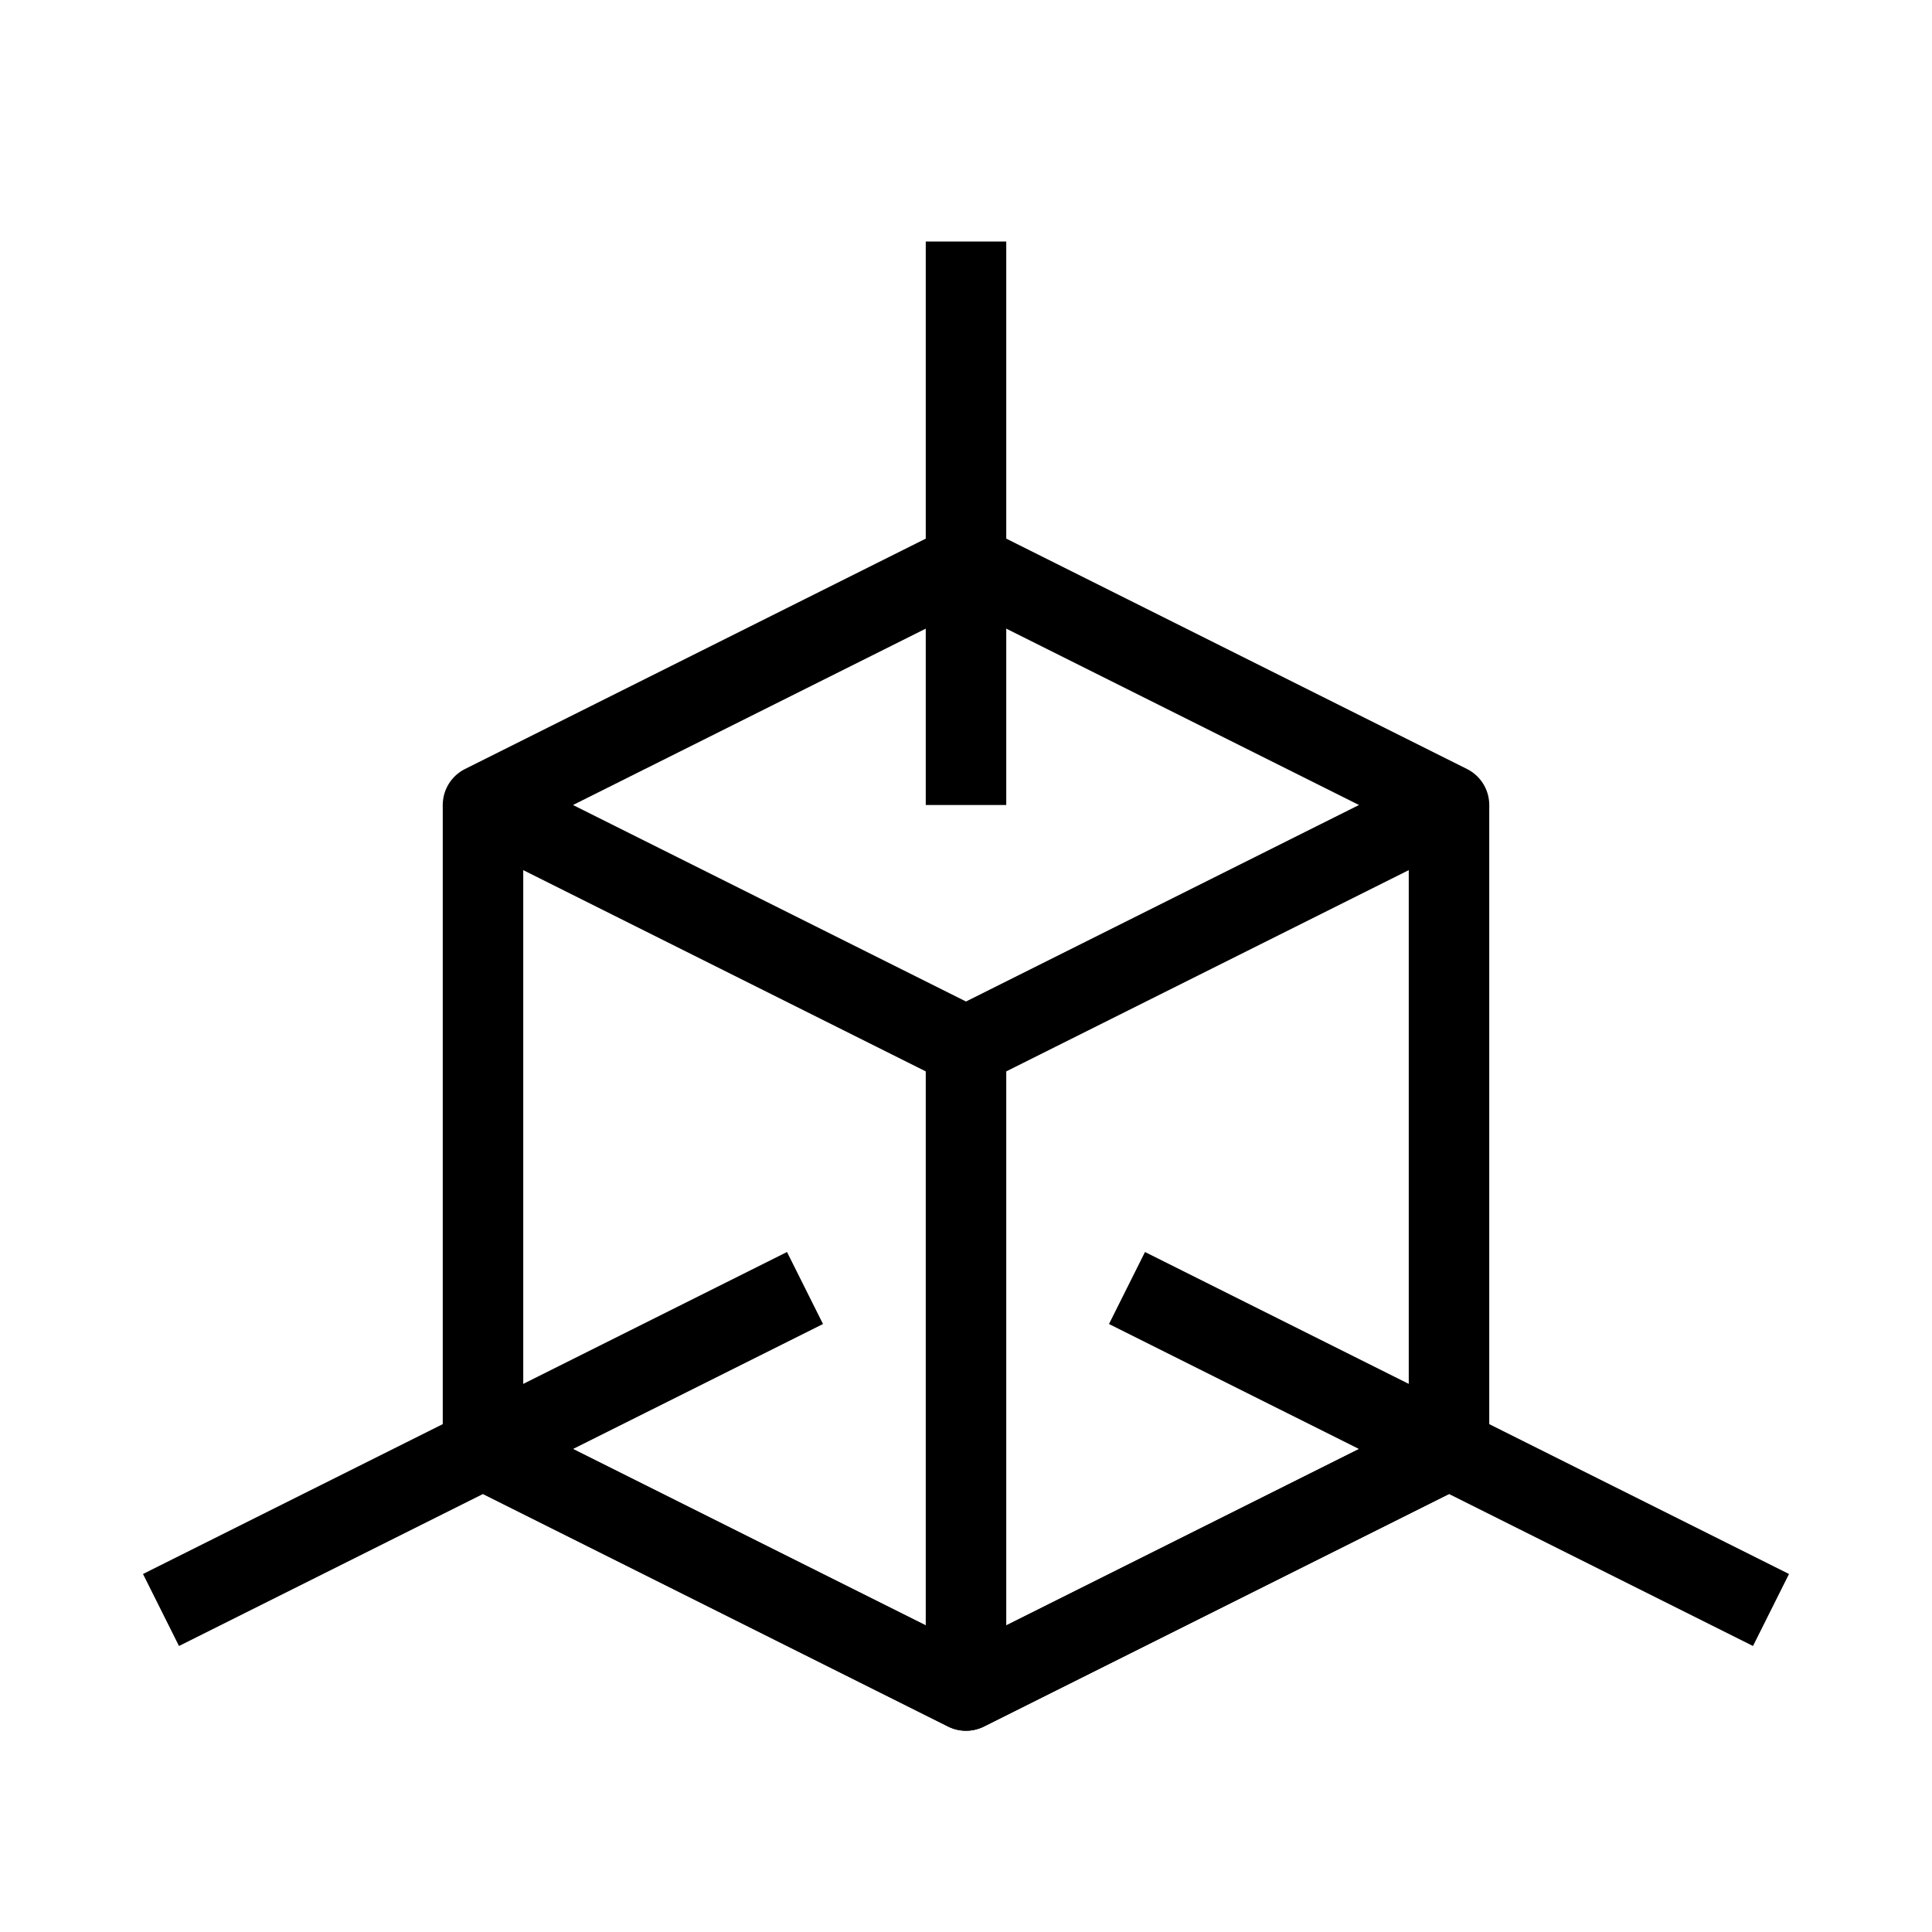
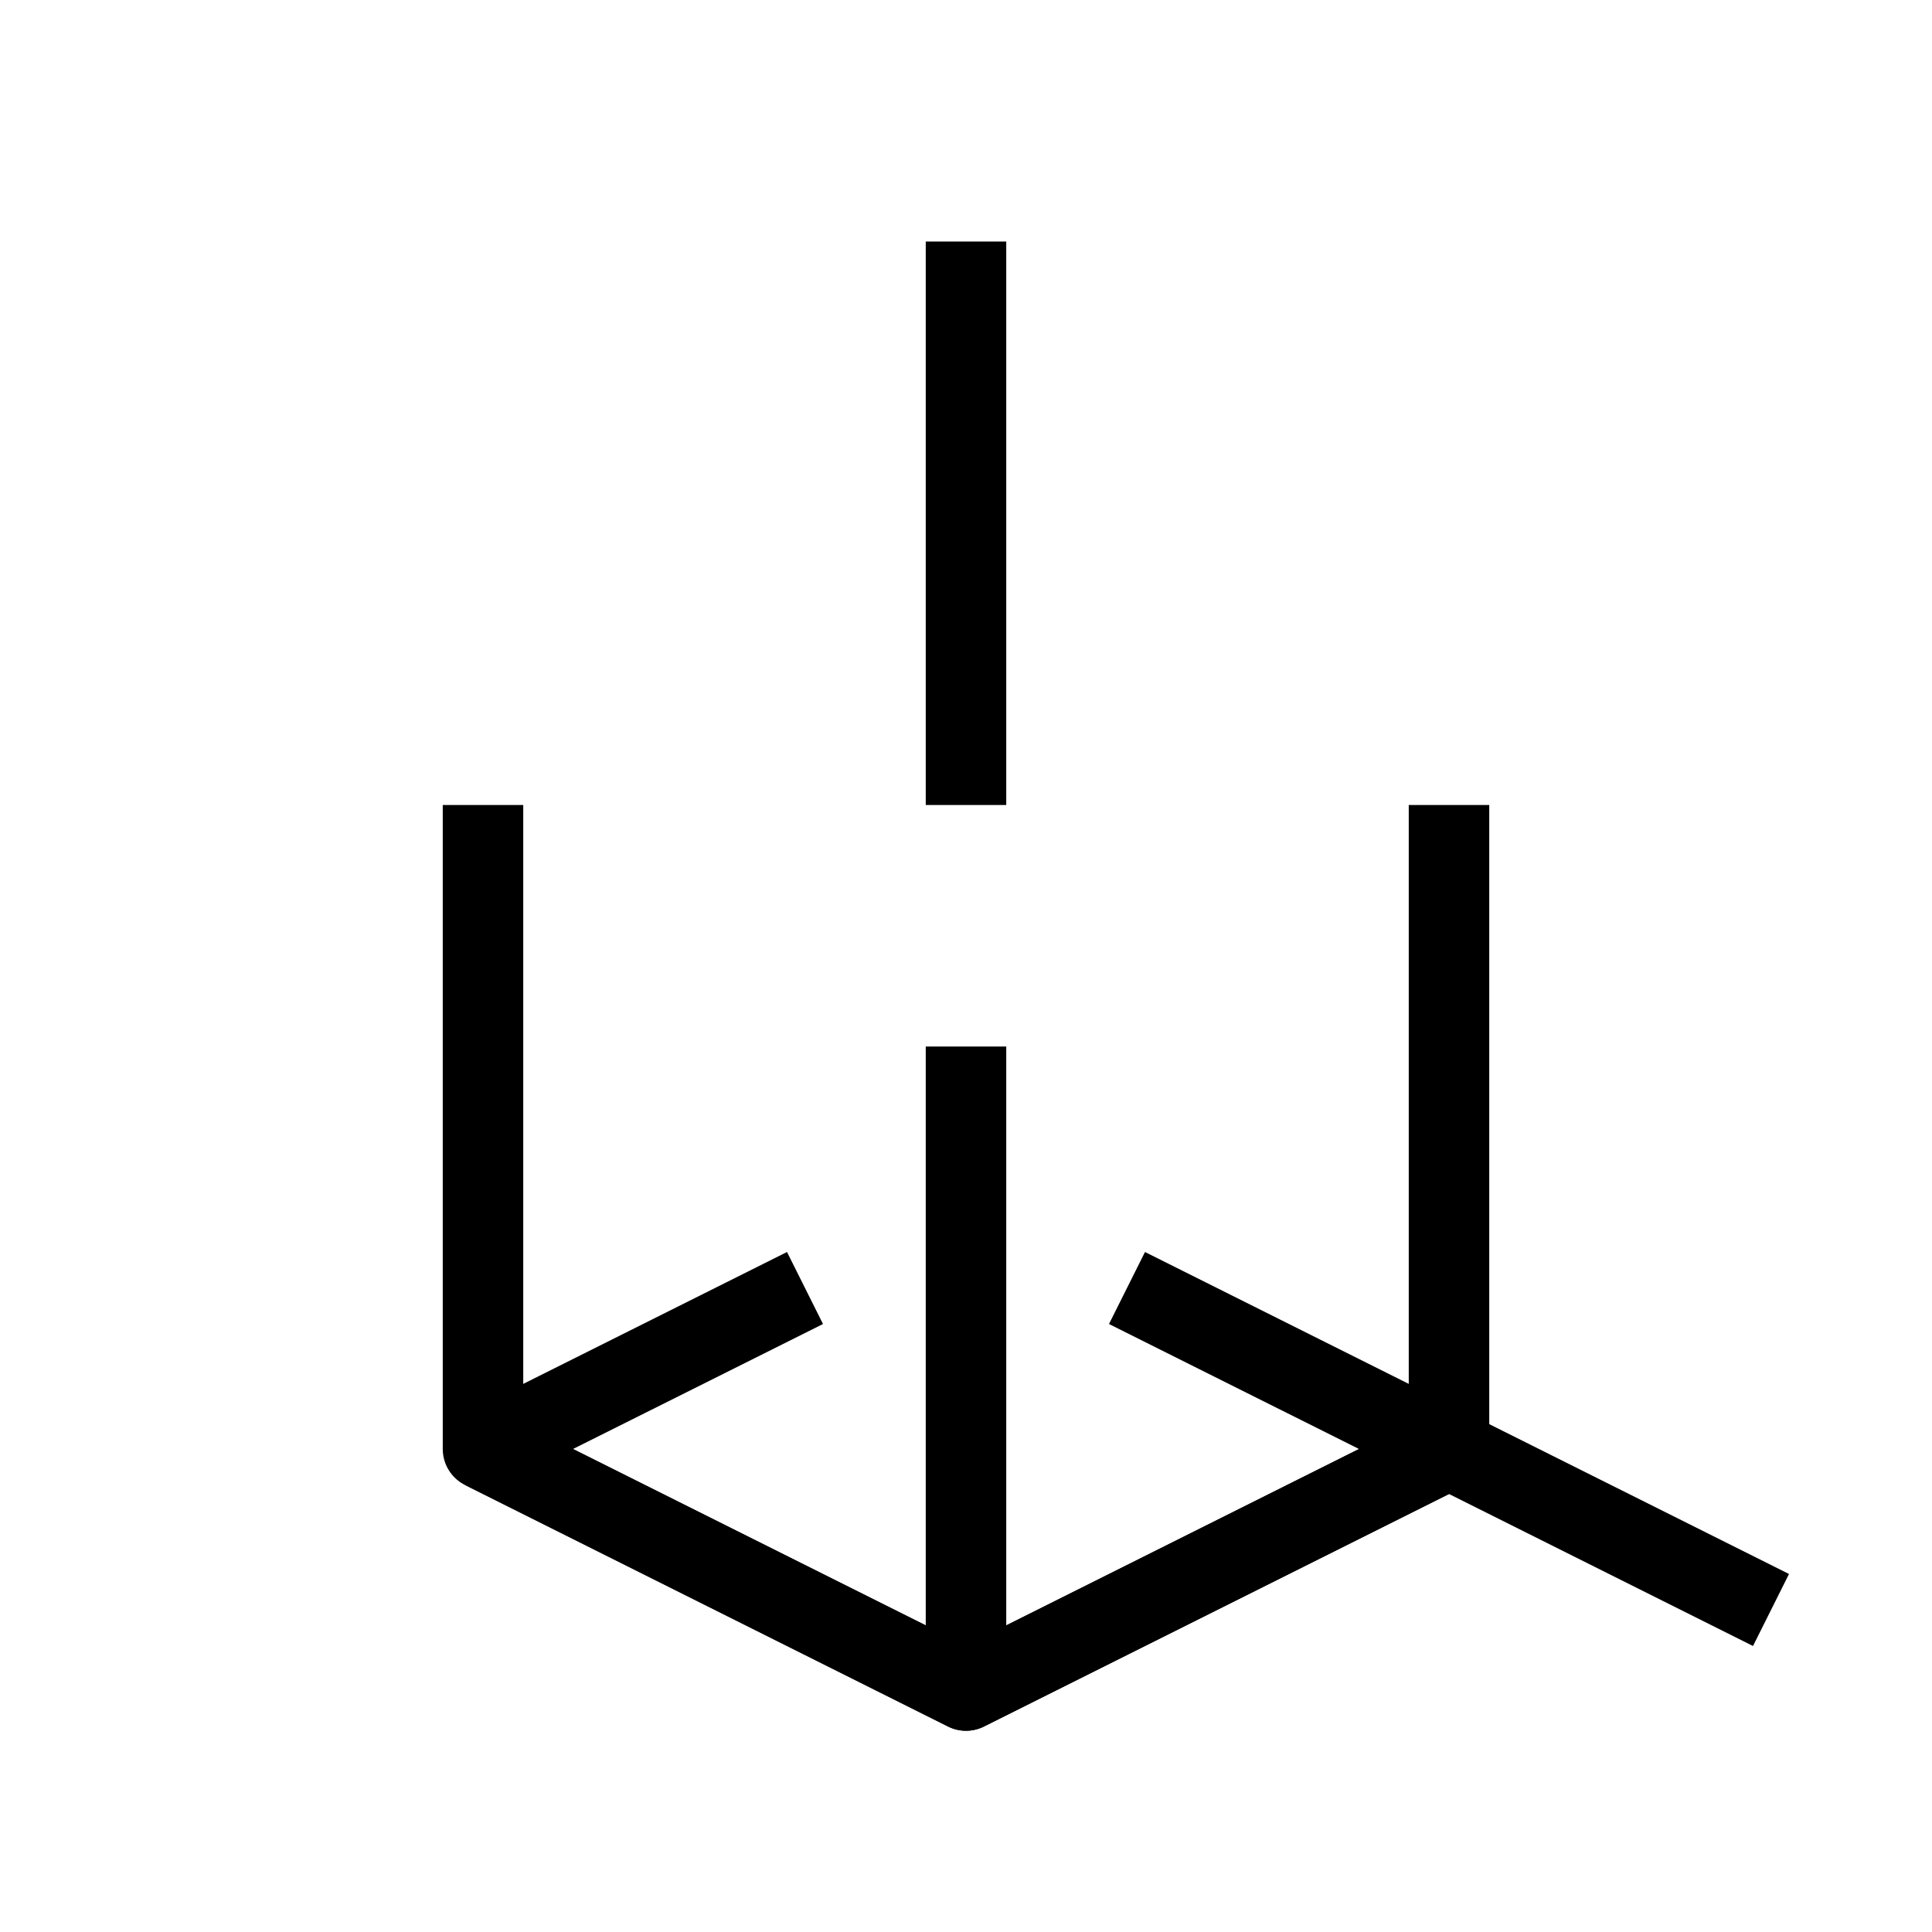
<svg xmlns="http://www.w3.org/2000/svg" width="24" height="24" viewBox="0 0 24 24" fill="none">
-   <path d="M6 10L12 7L18 10L12 13L6 10Z" stroke="black" stroke-linejoin="round" />
-   <path d="M6 18L12 21L18 18M6 18L2 20M6 18L10 16M18 18L22 20M18 18L14 16" stroke="black" stroke-linejoin="round" />
+   <path d="M6 18L12 21L18 18M6 18M6 18L10 16M18 18L22 20M18 18L14 16" stroke="black" stroke-linejoin="round" />
  <path d="M6 10V18L12 21L18 18V10" stroke="black" stroke-linejoin="round" />
  <path d="M12 3V10" stroke="black" stroke-linejoin="round" />
  <path d="M12 13V21" stroke="black" stroke-linejoin="round" />
</svg>